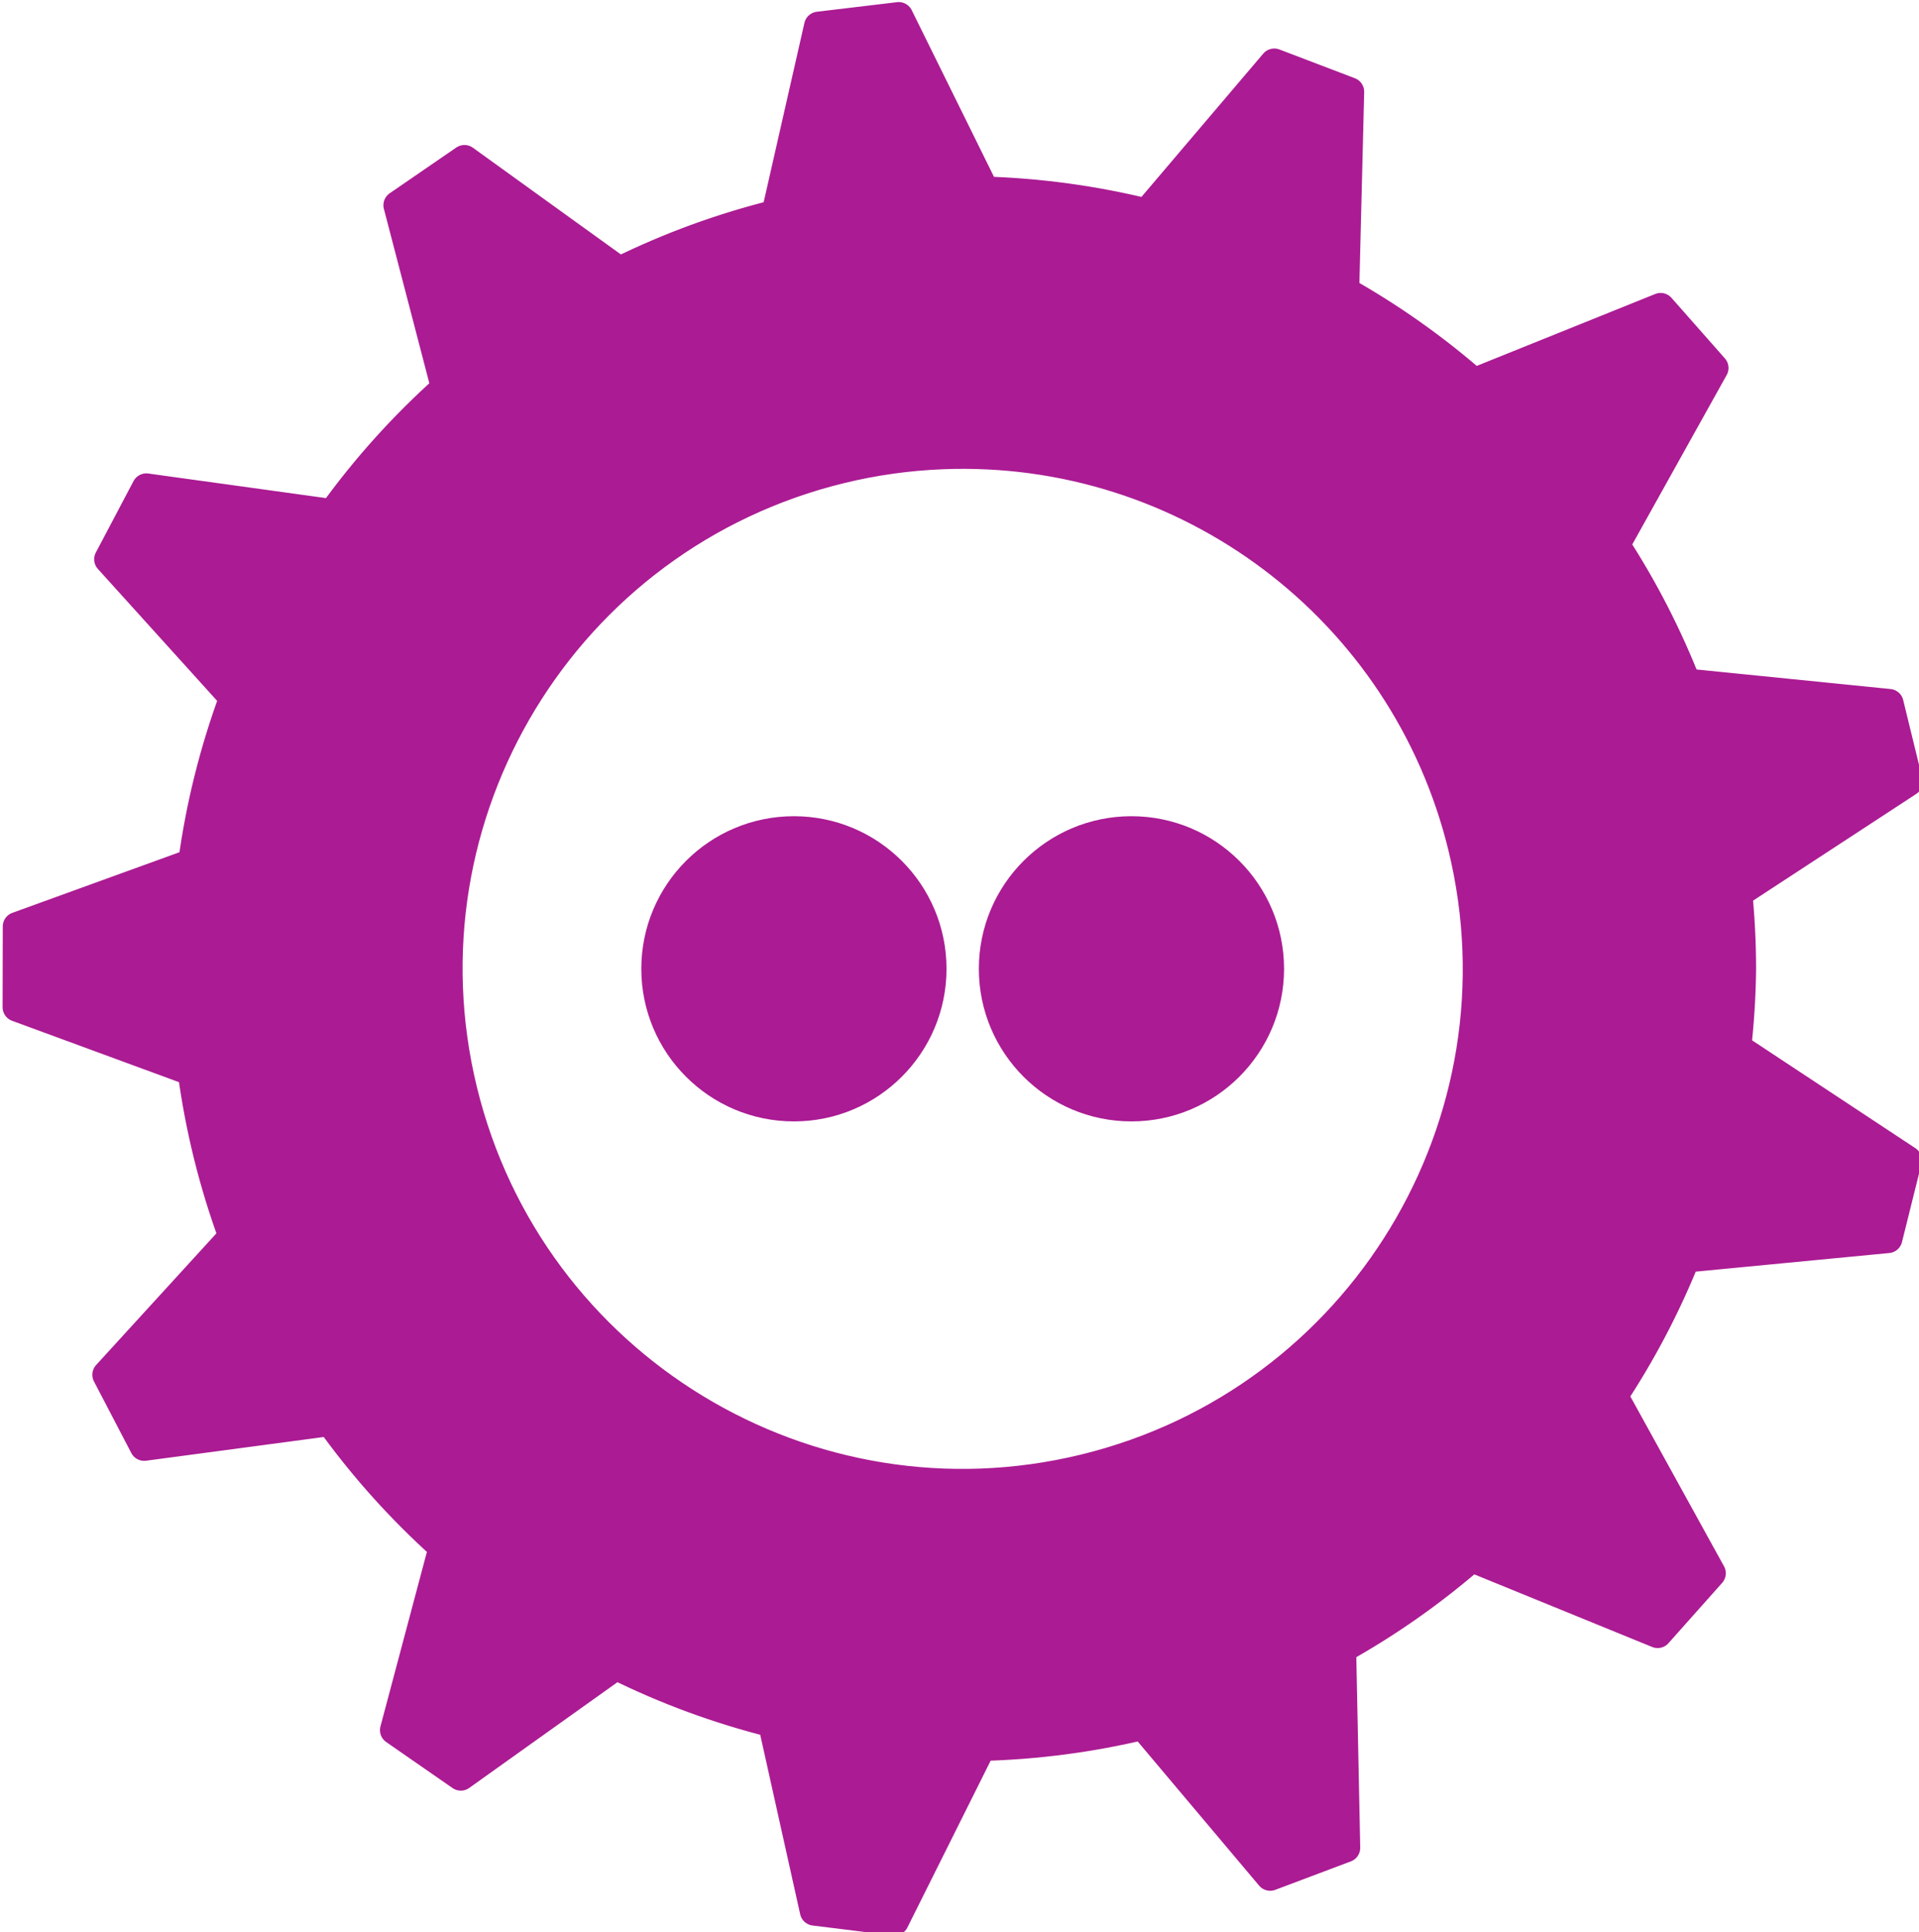
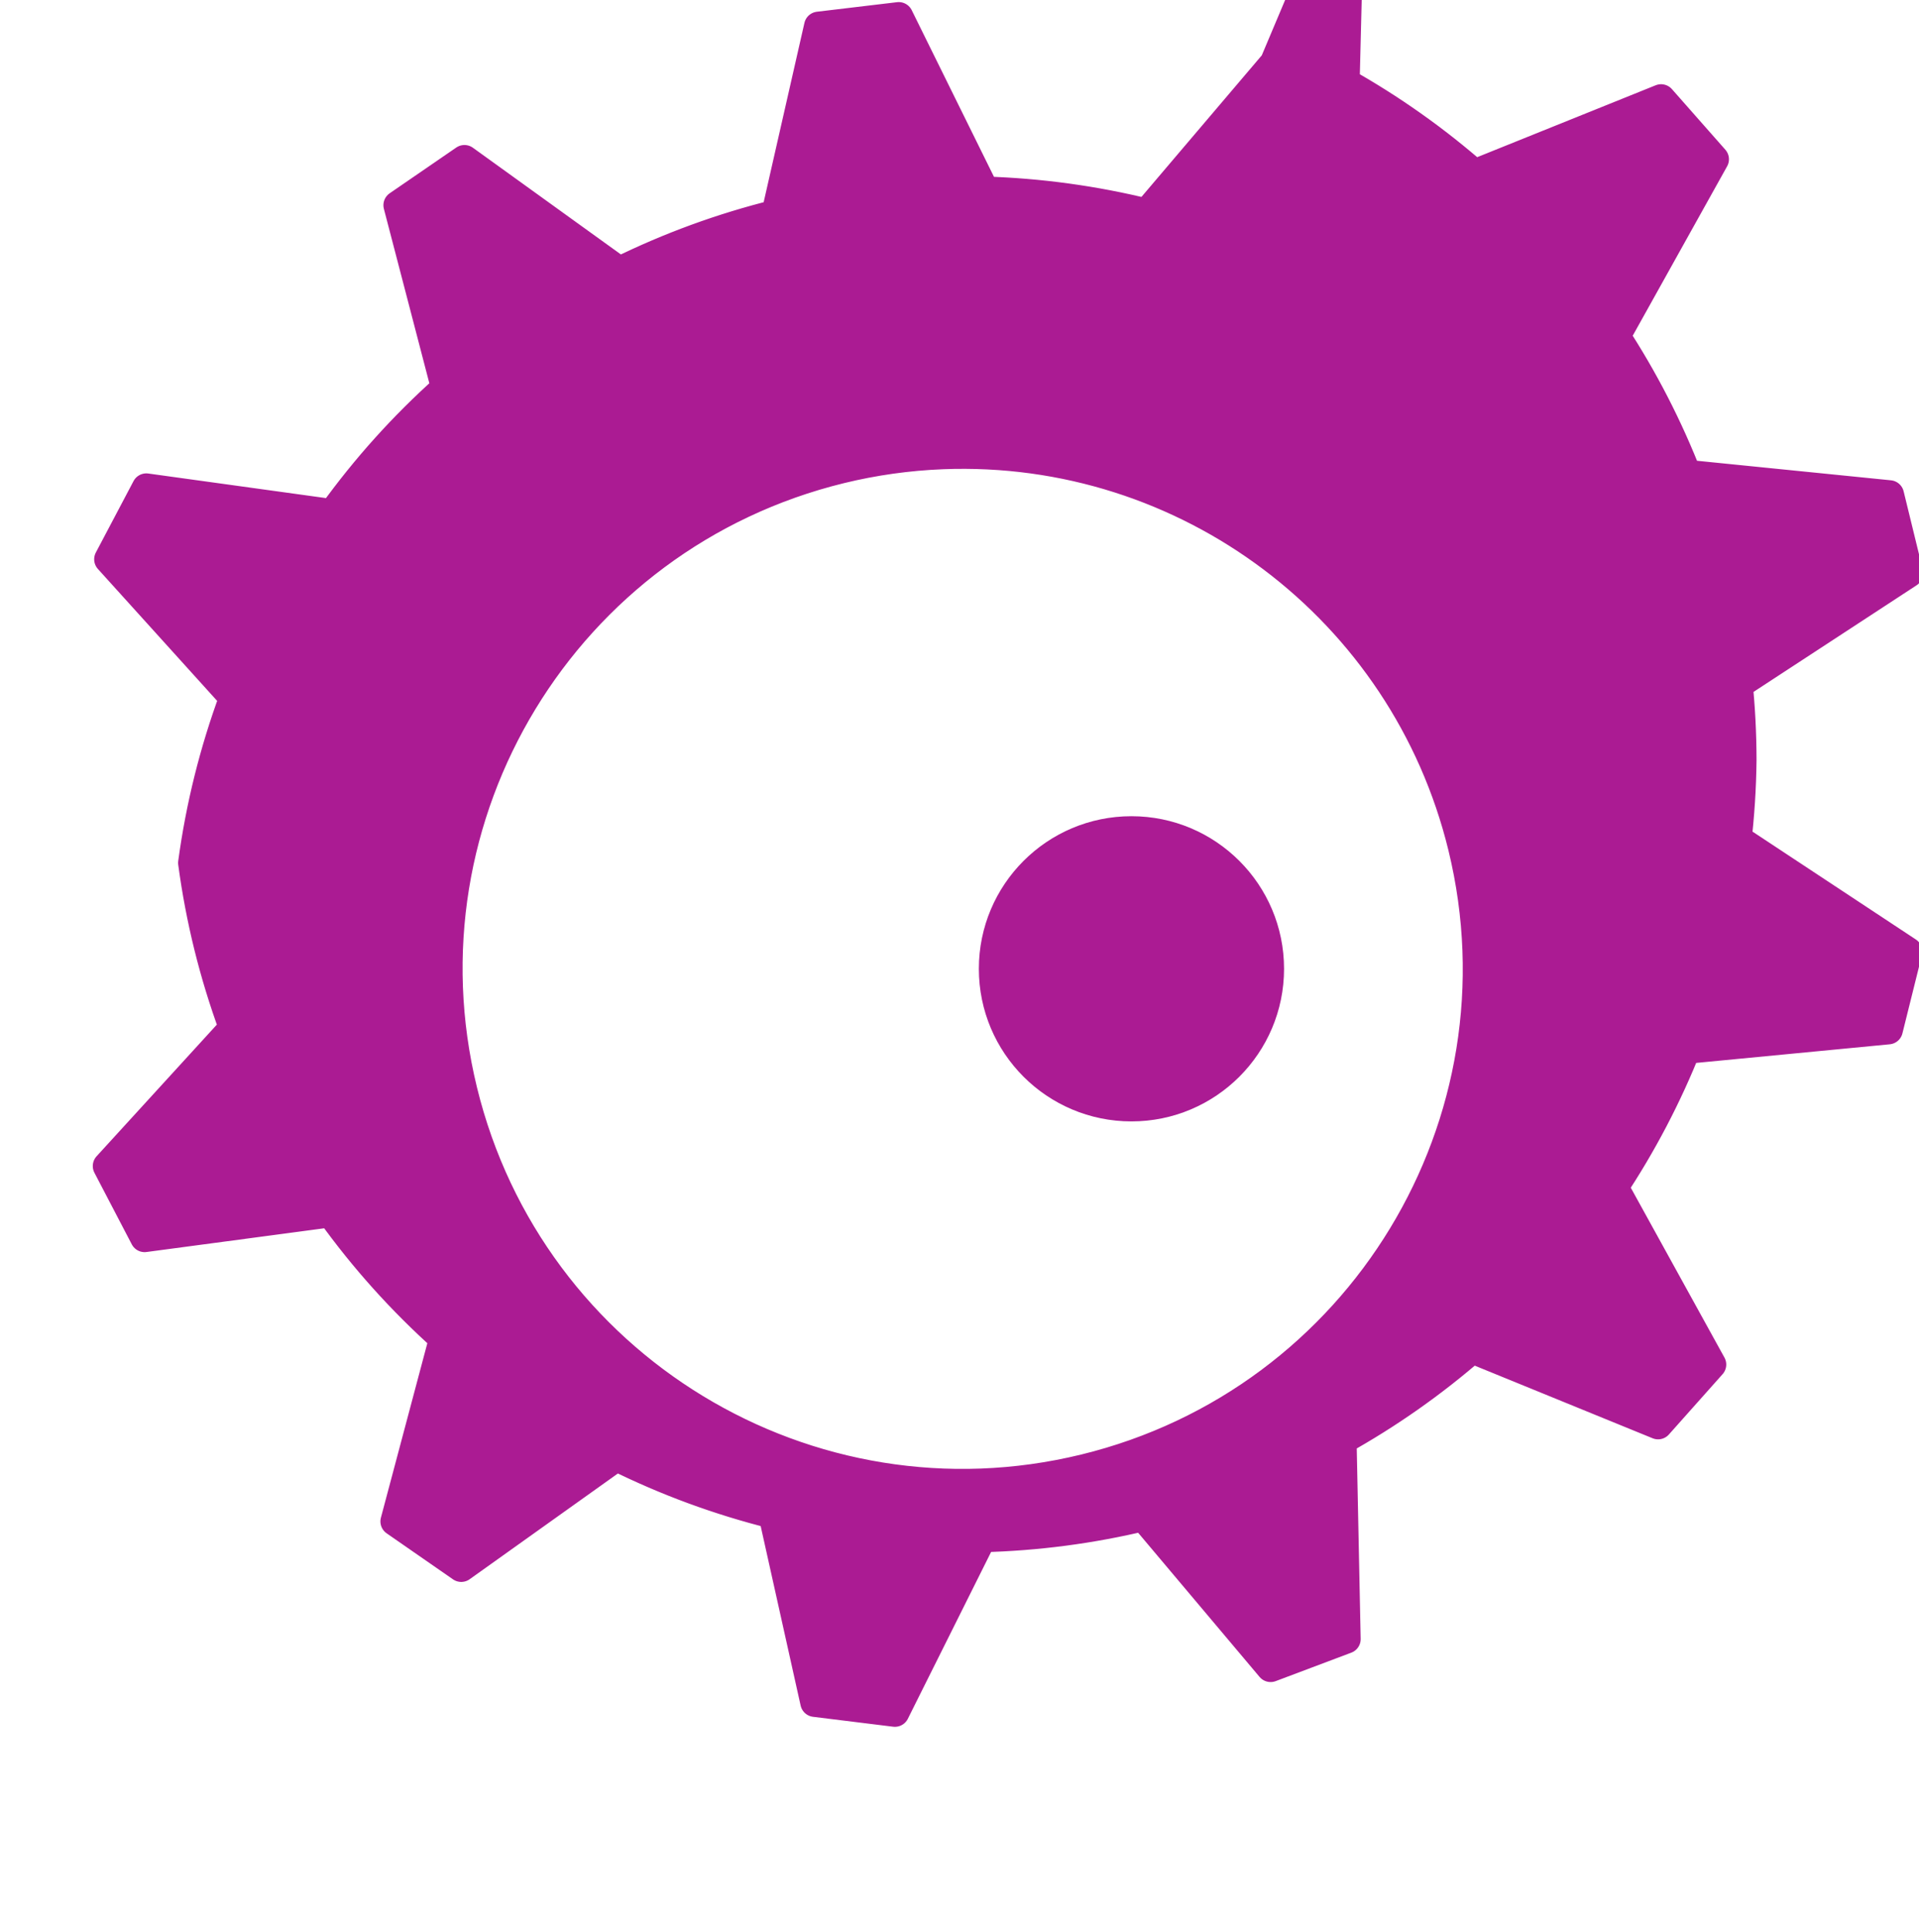
<svg xmlns="http://www.w3.org/2000/svg" xmlns:ns1="http://www.inkscape.org/namespaces/inkscape" xmlns:ns2="http://sodipodi.sourceforge.net/DTD/sodipodi-0.dtd" width="200mm" height="201.393mm" viewBox="0 0 200 201.393" version="1.1" id="svg5414" ns1:version="0.92.2 (5c3e80d, 2017-08-06)" ns2:docname="FOSDEM logo.svg">
  <defs id="defs5408" />
  <ns2:namedview id="base" pagecolor="#ffffff" bordercolor="#666666" borderopacity="1.0" ns1:pageopacity="0.0" ns1:pageshadow="2" ns1:zoom="0.35" ns1:cx="340.55084" ns1:cy="149.0807" ns1:document-units="mm" ns1:current-layer="layer1" showgrid="false" fit-margin-top="0" fit-margin-left="0" fit-margin-right="0" fit-margin-bottom="0" ns1:window-width="1301" ns1:window-height="744" ns1:window-x="65" ns1:window-y="24" ns1:window-maximized="1" />
  <g ns1:label="Layer 1" ns1:groupmode="layer" id="layer1" transform="translate(122.232,103.83)">
    <g id="g5393" transform="matrix(0.67,0,0,0.67,-584.387,-472.201)">
-       <path ns2:nodetypes="ccccccccccccccccccccccccccccccccccccccccccccccccccccccccccccccccccccccccc" ns1:connector-curvature="0" id="path5281" d="m 829.586,552.382 -12.476,1.487 -6.648,29.238 c -8.401,2.086 -16.554,5.067 -24.32,8.892 l -24.112,-17.384 -10.354,7.113 7.415,28.453 c -6.549,5.851 -12.442,12.398 -17.575,19.523 l -28.971,-4.008 -5.863,11.111 19.457,21.524 c -3.067,8.308 -5.214,16.927 -6.401,25.702 l -27.272,9.892 -0.028,12.563 27.231,10.013 c 1.175,8.766 3.306,17.376 6.356,25.678 l -19.628,21.486 5.811,11.139 28.967,-3.866 c 5.121,7.129 11.003,13.68 17.54,19.537 l -7.575,28.47 10.323,7.162 24.15,-17.227 c 7.764,3.845 15.919,6.846 24.323,8.951 l 6.516,29.273 12.466,1.542 13.525,-27.105 v -0.055 c 8.536,-0.212 17.026,-1.326 25.327,-3.324 l 0.08,0.354 19.513,23.167 11.757,-4.428 -0.622,-30.284 -0.281,-0.521 c 7.431,-4.131 14.407,-9.034 20.812,-14.626 l 0.563,0.656 28.043,11.448 8.353,-9.385 -14.626,-26.525 -0.907,-0.608 c 4.696,-7.054 8.639,-14.581 11.764,-22.458 l 1.087,0.434 30.152,-2.9 3.032,-12.188 -25.275,-16.693 -1.351,-0.146 c 0.509,-4.297 0.787,-8.618 0.834,-12.945 -0.004,-4.132 -0.22,-8.262 -0.646,-12.372 l 1.219,-0.129 25.351,-16.578 -2.98,-12.202 -30.134,-3.036 -1.164,0.458 c -3.062,-7.898 -6.945,-15.454 -11.583,-22.542 l 0.903,-0.601 14.744,-26.459 -8.308,-9.423 -28.095,11.319 -0.59,0.684 c -6.383,-5.61 -13.339,-10.532 -20.753,-14.685 l 0.316,-0.58 0.757,-30.284 L 888,559.606 l -19.617,23.08 -0.07,0.302 c -8.299,-2.047 -16.791,-3.21 -25.334,-3.47 z m 6.794,68.17 c 38.037,-1.499 71.865,24.004 80.893,60.984 10.482,42.936 -15.828,86.24 -58.764,96.72 -42.935,10.48 -86.236,-15.83 -96.717,-58.764 -10.482,-42.936 15.828,-86.24 58.764,-96.72 5.188,-1.266 10.489,-2.009 15.824,-2.219 z" style="fill:#ab1b93;fill-opacity:1;stroke:#ab1b93;stroke-width:4.5;stroke-linecap:round;stroke-linejoin:round;stroke-miterlimit:4;stroke-dasharray:none;stroke-dashoffset:0;stroke-opacity:1" />
+       <path ns2:nodetypes="ccccccccccccccccccccccccccccccccccccccccccccccccccccccccccccccccccccccccc" ns1:connector-curvature="0" id="path5281" d="m 829.586,552.382 -12.476,1.487 -6.648,29.238 c -8.401,2.086 -16.554,5.067 -24.32,8.892 l -24.112,-17.384 -10.354,7.113 7.415,28.453 c -6.549,5.851 -12.442,12.398 -17.575,19.523 l -28.971,-4.008 -5.863,11.111 19.457,21.524 c -3.067,8.308 -5.214,16.927 -6.401,25.702 c 1.175,8.766 3.306,17.376 6.356,25.678 l -19.628,21.486 5.811,11.139 28.967,-3.866 c 5.121,7.129 11.003,13.68 17.54,19.537 l -7.575,28.47 10.323,7.162 24.15,-17.227 c 7.764,3.845 15.919,6.846 24.323,8.951 l 6.516,29.273 12.466,1.542 13.525,-27.105 v -0.055 c 8.536,-0.212 17.026,-1.326 25.327,-3.324 l 0.08,0.354 19.513,23.167 11.757,-4.428 -0.622,-30.284 -0.281,-0.521 c 7.431,-4.131 14.407,-9.034 20.812,-14.626 l 0.563,0.656 28.043,11.448 8.353,-9.385 -14.626,-26.525 -0.907,-0.608 c 4.696,-7.054 8.639,-14.581 11.764,-22.458 l 1.087,0.434 30.152,-2.9 3.032,-12.188 -25.275,-16.693 -1.351,-0.146 c 0.509,-4.297 0.787,-8.618 0.834,-12.945 -0.004,-4.132 -0.22,-8.262 -0.646,-12.372 l 1.219,-0.129 25.351,-16.578 -2.98,-12.202 -30.134,-3.036 -1.164,0.458 c -3.062,-7.898 -6.945,-15.454 -11.583,-22.542 l 0.903,-0.601 14.744,-26.459 -8.308,-9.423 -28.095,11.319 -0.59,0.684 c -6.383,-5.61 -13.339,-10.532 -20.753,-14.685 l 0.316,-0.58 0.757,-30.284 L 888,559.606 l -19.617,23.08 -0.07,0.302 c -8.299,-2.047 -16.791,-3.21 -25.334,-3.47 z m 6.794,68.17 c 38.037,-1.499 71.865,24.004 80.893,60.984 10.482,42.936 -15.828,86.24 -58.764,96.72 -42.935,10.48 -86.236,-15.83 -96.717,-58.764 -10.482,-42.936 15.828,-86.24 58.764,-96.72 5.188,-1.266 10.489,-2.009 15.824,-2.219 z" style="fill:#ab1b93;fill-opacity:1;stroke:#ab1b93;stroke-width:4.5;stroke-linecap:round;stroke-linejoin:round;stroke-miterlimit:4;stroke-dasharray:none;stroke-dashoffset:0;stroke-opacity:1" />
      <g transform="translate(-0.022,-0.923)" id="g5387">
-         <circle style="fill:#ab1b93;fill-opacity:1;stroke:#ab1b93;stroke-width:4.347;stroke-linecap:round;stroke-linejoin:round;stroke-miterlimit:4;stroke-dasharray:none;stroke-dashoffset:0;stroke-opacity:1" id="path5368" cx="813.301" cy="701.436" r="21.564" />
        <circle style="fill:#ab1b93;fill-opacity:1;stroke:#ab1b93;stroke-width:4.347;stroke-linecap:round;stroke-linejoin:round;stroke-miterlimit:4;stroke-dasharray:none;stroke-dashoffset:0;stroke-opacity:1" id="path5368-6" cx="865.807" cy="701.436" r="21.564" />
      </g>
    </g>
  </g>
</svg>